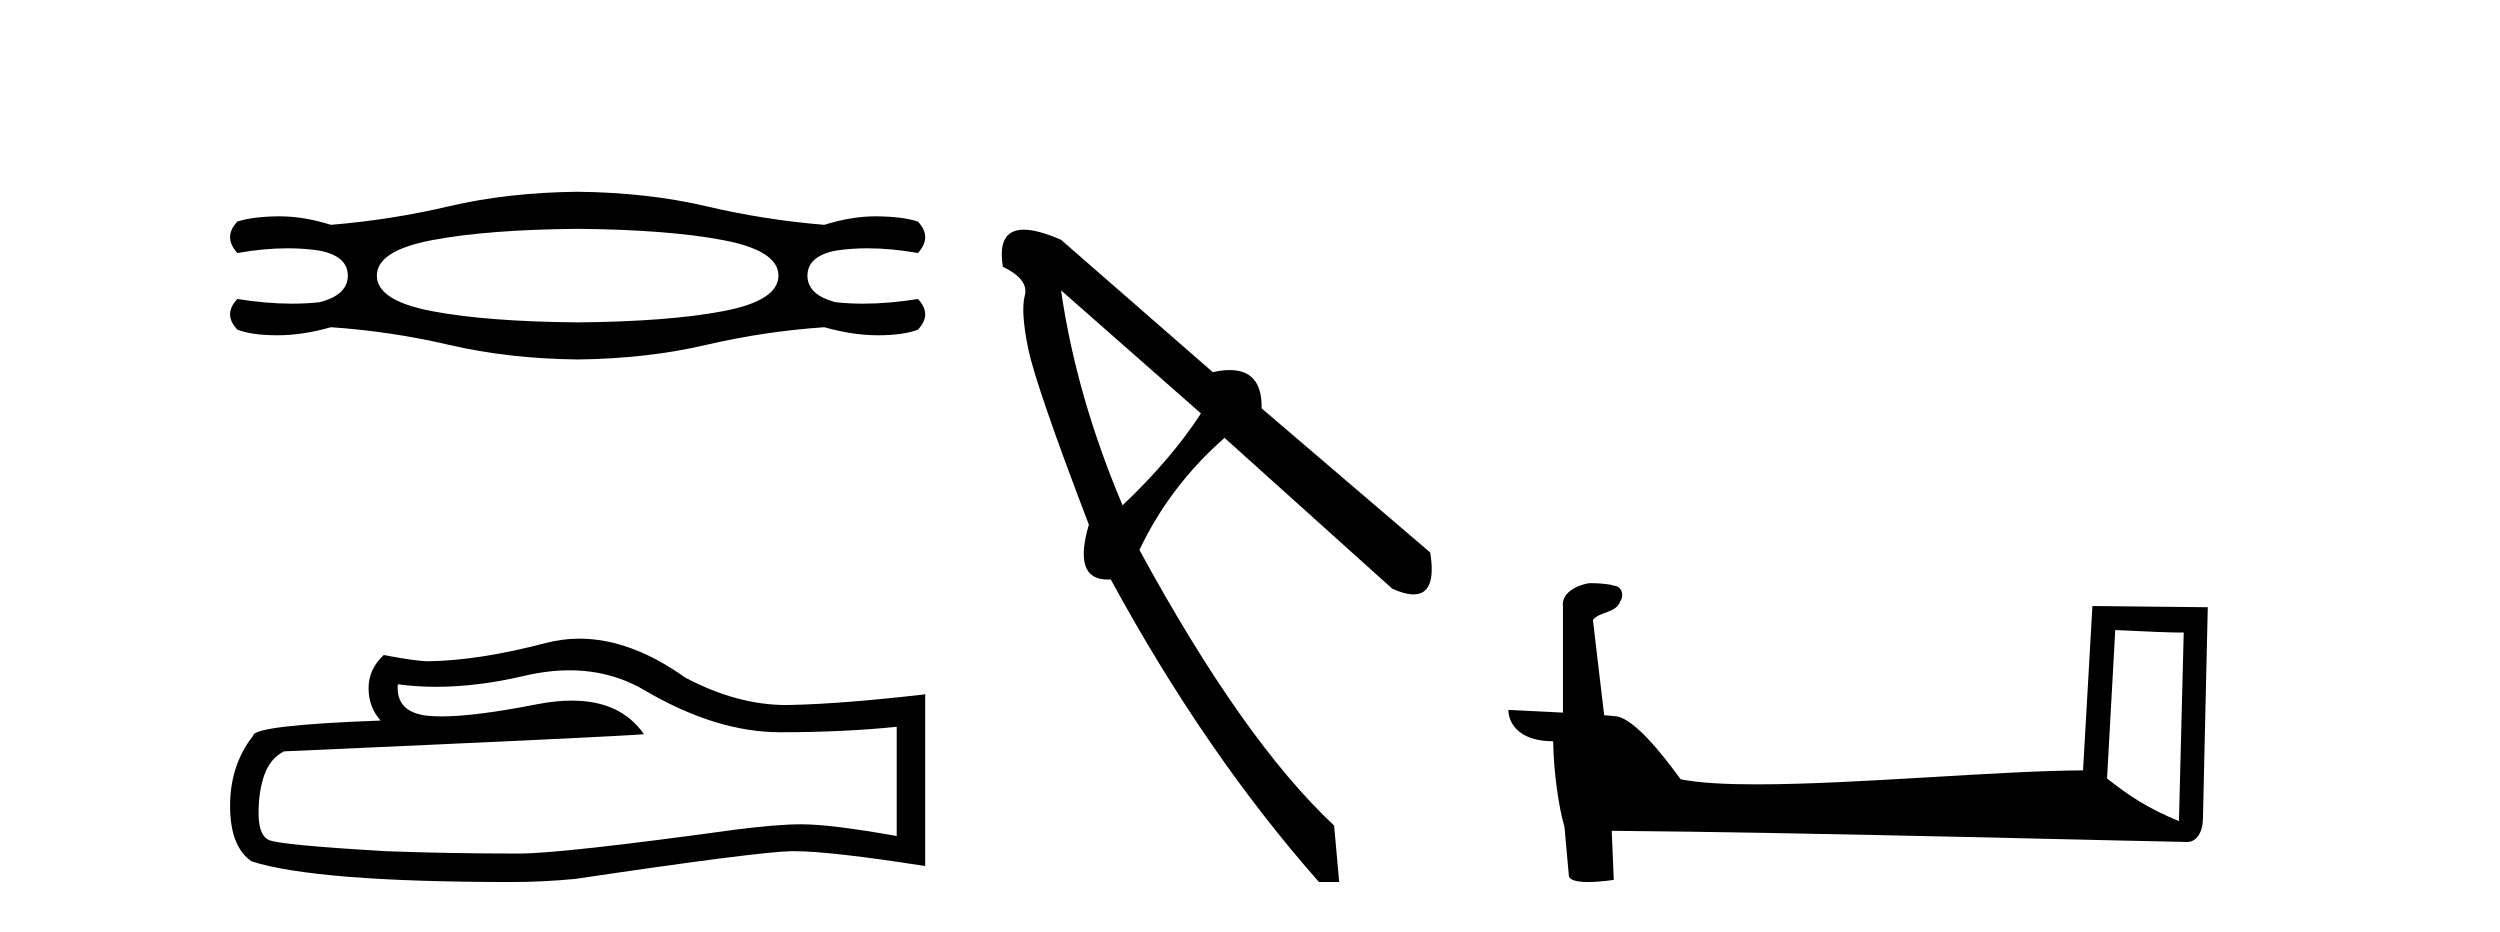
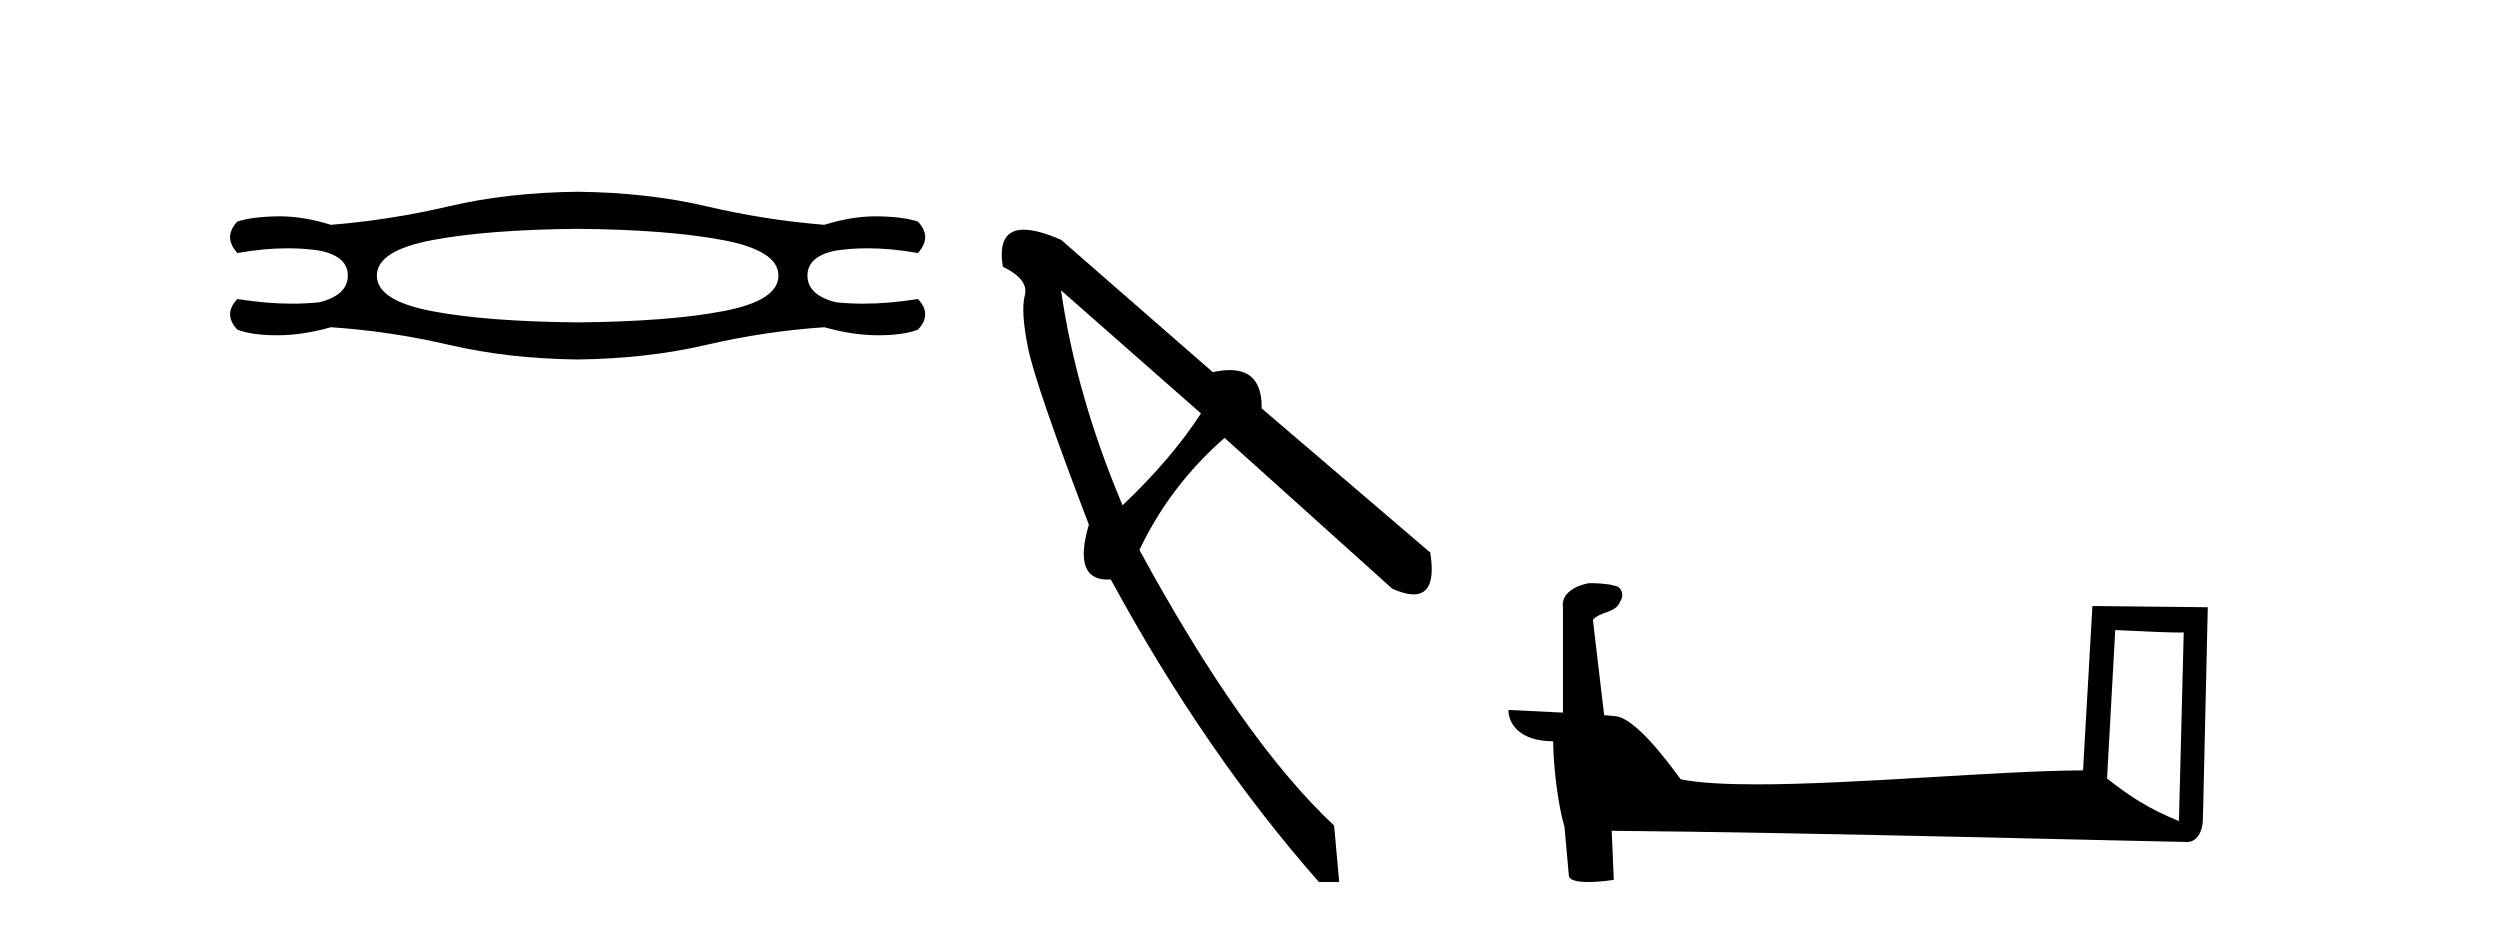
<svg xmlns="http://www.w3.org/2000/svg" width="110.0" height="41.0">
  <path d="M 25.416 10.069 Q 29.39 10.104 31.82 10.566 Q 34.251 11.027 34.251 12.127 Q 34.251 13.227 31.838 13.688 Q 29.425 14.149 25.416 14.185 Q 21.407 14.149 18.994 13.688 Q 16.582 13.227 16.582 12.127 Q 16.582 11.027 19.012 10.566 Q 21.442 10.104 25.416 10.069 ZM 25.416 8.437 Q 22.329 8.472 19.757 9.075 Q 17.185 9.679 14.559 9.892 Q 13.371 9.518 12.297 9.518 Q 12.248 9.518 12.2 9.519 Q 11.082 9.537 10.443 9.75 Q 9.805 10.424 10.443 11.133 Q 11.612 10.925 12.658 10.925 Q 13.39 10.925 14.062 11.027 Q 15.304 11.275 15.304 12.127 Q 15.304 12.978 14.062 13.298 Q 13.48 13.361 12.851 13.361 Q 11.721 13.361 10.443 13.156 Q 9.805 13.83 10.443 14.504 Q 11.082 14.752 12.2 14.752 Q 13.317 14.752 14.559 14.398 Q 17.185 14.575 19.775 15.178 Q 22.365 15.781 25.416 15.817 Q 28.468 15.781 31.058 15.178 Q 33.648 14.575 36.273 14.398 Q 37.515 14.752 38.633 14.752 Q 39.75 14.752 40.389 14.504 Q 41.028 13.83 40.389 13.156 Q 39.112 13.361 37.981 13.361 Q 37.353 13.361 36.77 13.298 Q 35.528 12.978 35.528 12.127 Q 35.528 11.275 36.77 11.027 Q 37.442 10.925 38.174 10.925 Q 39.22 10.925 40.389 11.133 Q 41.028 10.424 40.389 9.75 Q 39.75 9.537 38.633 9.519 Q 38.584 9.518 38.535 9.518 Q 37.461 9.518 36.273 9.892 Q 33.648 9.679 31.075 9.075 Q 28.503 8.472 25.416 8.437 Z" style="fill:#000000;stroke:none" />
-   <path d="M 25.058 29.494 Q 26.91 29.494 28.437 30.417 Q 31.543 32.219 34.324 32.219 Q 37.121 32.219 39.455 31.979 L 39.455 36.784 Q 36.555 36.269 35.268 36.269 L 35.233 36.269 Q 34.186 36.269 32.316 36.51 Q 24.713 37.556 22.842 37.556 Q 19.735 37.556 16.989 37.453 Q 12.287 37.179 11.823 36.956 Q 11.377 36.75 11.377 35.772 Q 11.377 34.81 11.634 34.09 Q 11.892 33.369 12.493 33.06 Q 27.184 32.408 28.334 32.305 Q 27.31 30.827 25.162 30.827 Q 24.464 30.827 23.648 30.983 Q 20.912 31.522 19.429 31.522 Q 19.117 31.522 18.86 31.498 Q 17.401 31.361 17.504 30.108 L 17.504 30.108 Q 18.324 30.219 19.197 30.219 Q 21.03 30.219 23.099 29.73 Q 24.12 29.494 25.058 29.494 ZM 25.495 28.101 Q 24.751 28.101 24.026 28.289 Q 21.091 29.061 18.86 29.095 Q 18.311 29.095 16.886 28.821 Q 16.217 29.438 16.217 30.279 Q 16.217 31.12 16.749 31.704 Q 11.137 31.91 11.137 32.373 Q 10.124 33.66 10.124 35.463 Q 10.124 37.248 11.068 37.9 Q 13.917 38.809 22.516 38.809 Q 23.889 38.809 25.313 38.672 Q 33.277 37.488 34.804 37.453 Q 34.876 37.452 34.955 37.452 Q 36.524 37.452 40.708 38.106 L 40.708 30.52 L 40.674 30.554 Q 37.087 30.966 34.821 31.017 Q 34.705 31.021 34.589 31.021 Q 32.433 31.021 30.153 29.816 Q 27.742 28.101 25.495 28.101 Z" style="fill:#000000;stroke:none" />
  <path d="M 46.686 12.776 L 52.842 18.191 Q 51.544 20.193 49.393 22.233 Q 47.354 17.412 46.686 12.776 ZM 45.047 10.106 Q 43.859 10.106 44.127 11.738 Q 45.277 12.294 45.091 12.999 Q 44.906 13.704 45.24 15.335 Q 45.573 16.967 47.91 23.086 Q 47.199 25.501 48.734 25.501 Q 48.802 25.501 48.874 25.496 Q 53.027 33.135 58.034 38.809 L 58.924 38.809 L 58.701 36.325 Q 54.696 32.579 50.135 24.198 Q 51.47 21.38 53.88 19.266 L 61.26 25.904 Q 61.818 26.153 62.197 26.153 Q 63.227 26.153 62.929 24.31 L 55.512 17.968 Q 55.542 16.283 54.107 16.283 Q 53.773 16.283 53.361 16.374 L 46.686 10.551 Q 45.668 10.106 45.047 10.106 Z" style="fill:#000000;stroke:none" />
  <path d="M 93.071 27.723 C 94.66 27.8 95.537 27.832 95.914 27.832 C 95.991 27.832 96.047 27.831 96.084 27.828 L 96.084 27.828 L 95.873 36.128 C 94.508 35.572 93.668 35.009 92.71 34.253 L 93.071 27.723 ZM 69.996 25.659 C 69.95 25.659 69.918 25.66 69.902 25.661 C 69.377 25.758 68.678 26.078 68.77 26.723 C 68.77 28.267 68.77 29.811 68.77 31.355 C 67.741 31.301 66.683 31.253 66.37 31.238 L 66.37 31.238 C 66.37 31.82 66.84 32.616 68.339 32.616 C 68.355 33.929 68.585 35.537 68.831 36.358 C 68.832 36.357 68.834 36.356 68.835 36.355 L 69.028 38.506 C 69.028 38.744 69.436 38.809 69.881 38.809 C 70.417 38.809 71.006 38.715 71.006 38.715 L 70.916 36.555 L 70.916 36.555 C 79.35 36.621 95.444 37.047 96.242 37.047 C 96.655 37.047 96.93 36.605 96.93 35.989 L 97.142 26.718 L 92.066 26.665 L 91.654 33.897 C 87.976 33.908 81.621 34.512 77.302 34.512 C 75.929 34.512 74.762 34.451 73.952 34.29 C 73.788 34.093 72.202 31.783 71.194 31.533 C 71.115 31.513 70.878 31.491 70.583 31.468 C 70.419 30.07 70.253 28.673 70.088 27.276 C 70.404 26.887 71.105 26.993 71.291 26.454 C 71.481 26.201 71.352 25.779 71.007 25.769 C 70.788 25.682 70.228 25.659 69.996 25.659 Z" style="fill:#000000;stroke:none" />
</svg>